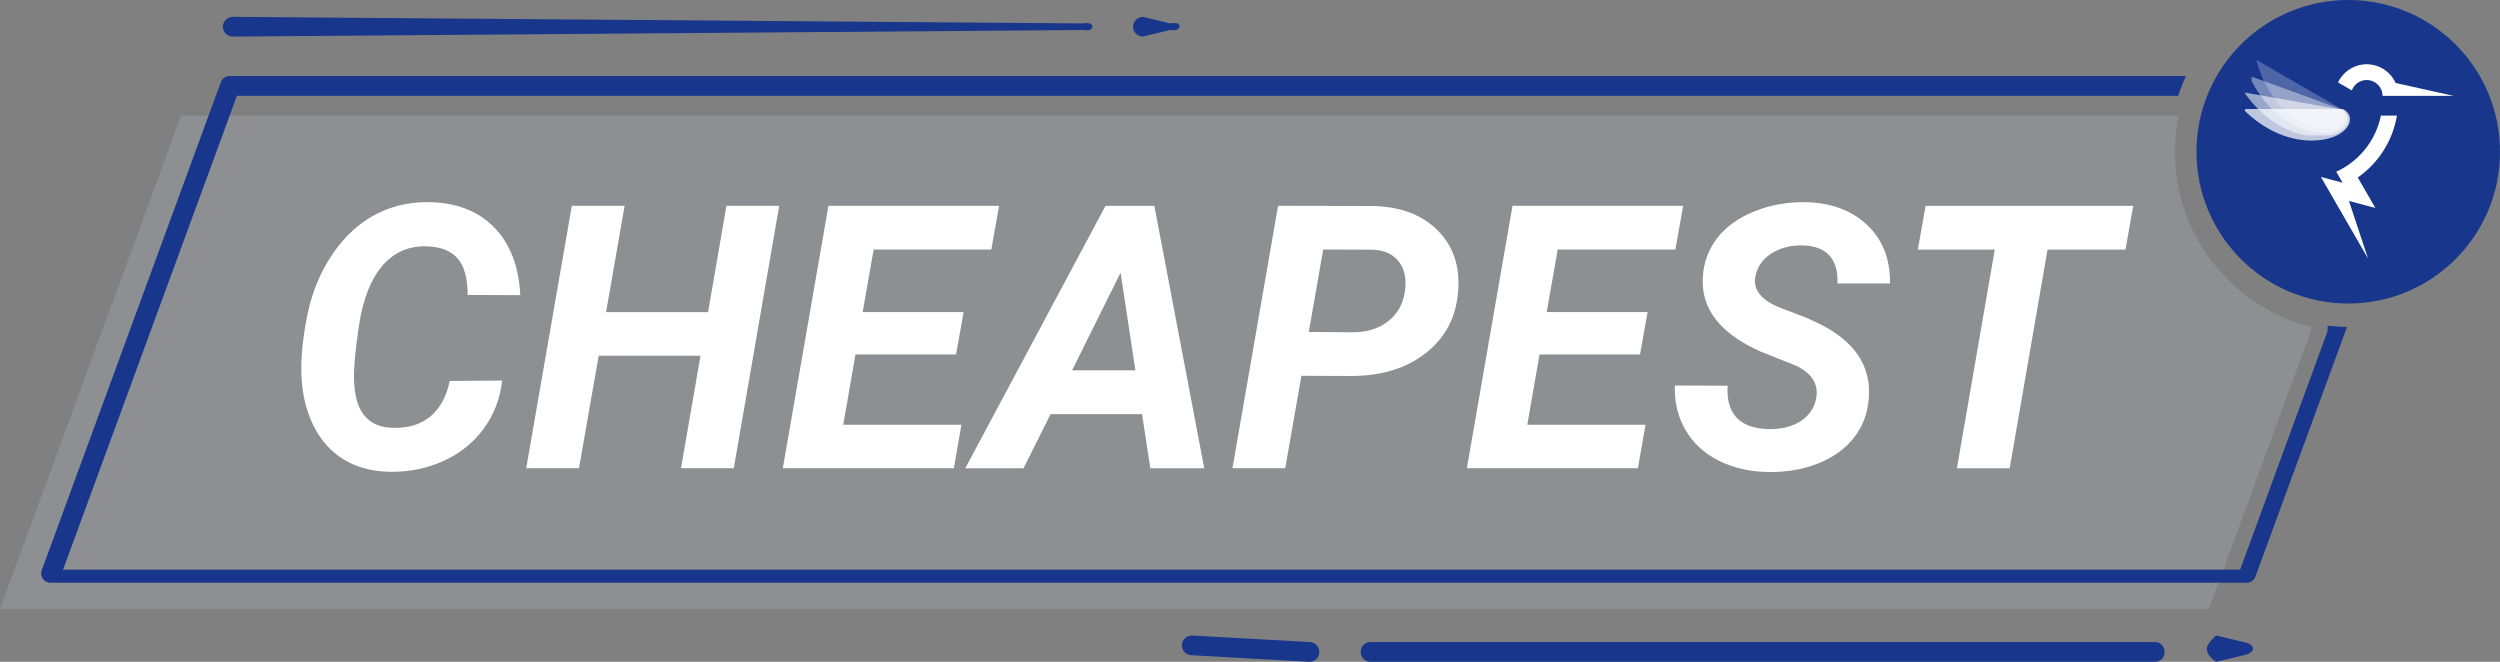
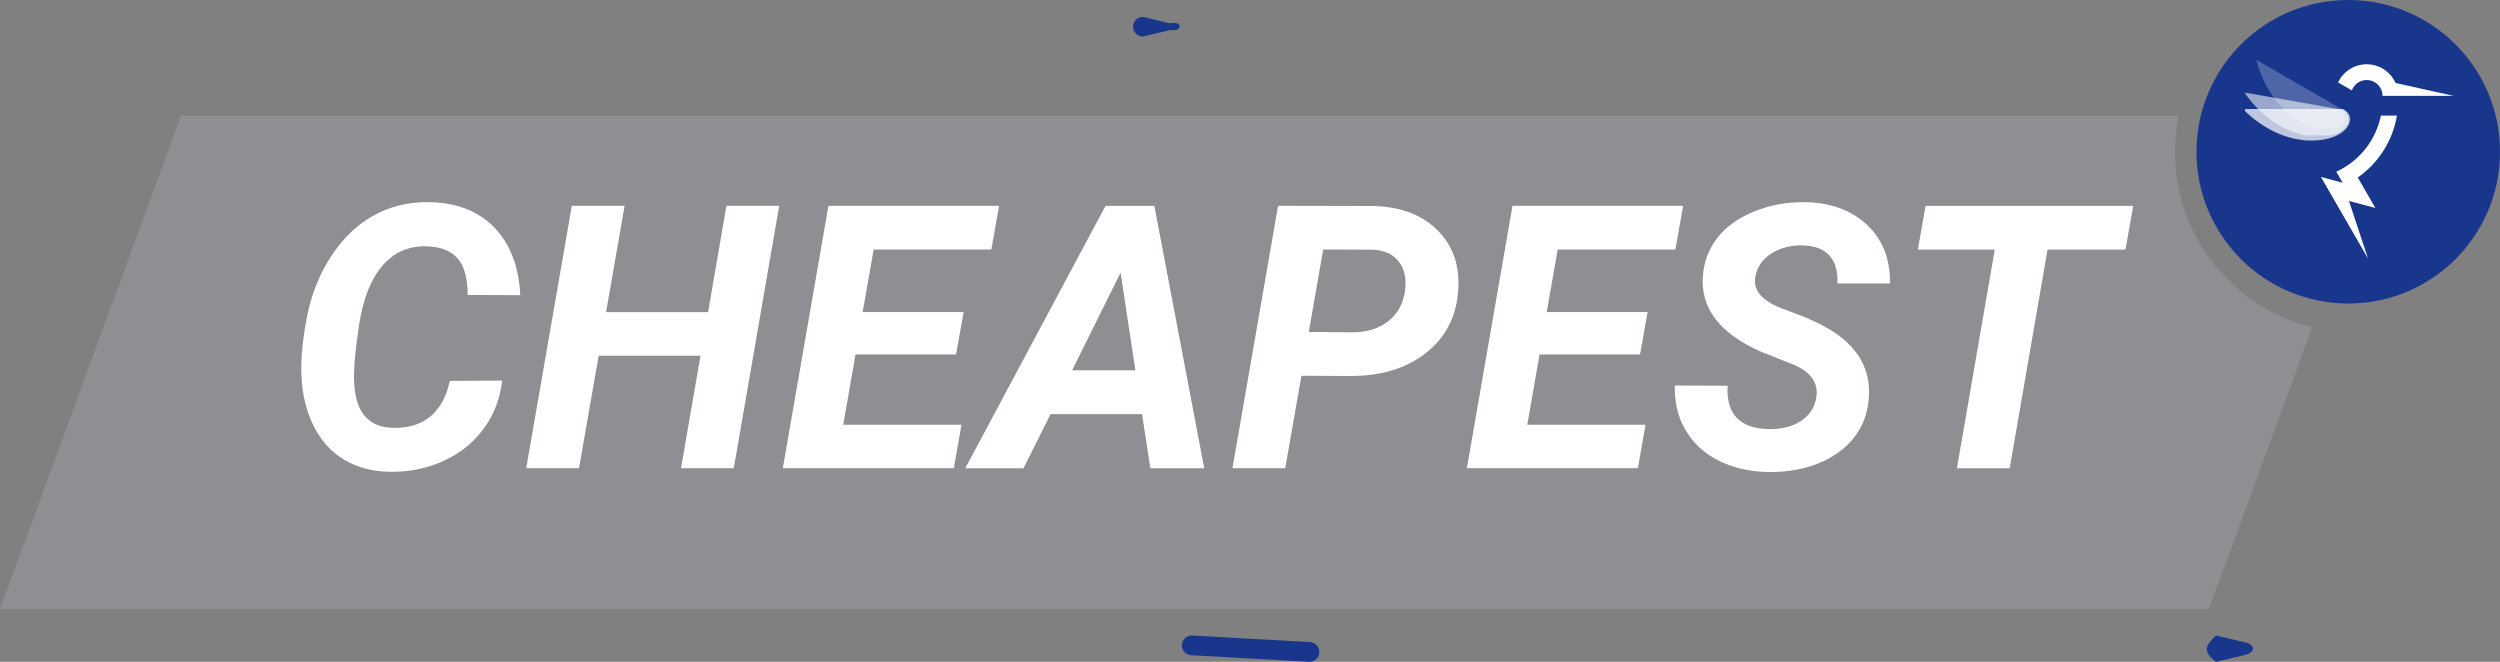
<svg xmlns="http://www.w3.org/2000/svg" id="Layer_2" data-name="Layer 2" viewBox="0 0 379.87 100.56">
  <rect x="0" y="0" width="379.87" height="100.56" fill="#808080" stroke="none" />
  <defs>
    <clipPath id="clippath">
      <rect x="341.13" y="16.56" width="16" height="5" style="fill: none; stroke-width: 0px;" />
    </clipPath>
    <clipPath id="clippath-1">
      <rect x="341.13" y="13.56" width="16" height="7" style="fill: none; stroke-width: 0px;" />
    </clipPath>
    <clipPath id="clippath-2">
      <rect x="342.13" y="11.56" width="15" height="9" style="fill: none; stroke-width: 0px;" />
    </clipPath>
    <clipPath id="clippath-3">
      <rect x="342.13" y="8.56" width="14" height="11" style="fill: none; stroke-width: 0px;" />
    </clipPath>
  </defs>
  <g id="Layer_1-2" data-name="Layer 1">
    <g id="Badge_Best_Deal" data-name="Badge Best Deal">
      <g>
        <path d="M330.49,23.15c0-1.92.2-3.79.57-5.59H27.52L0,92.56h335.63l15.73-42.85c-11.97-2.9-20.87-13.69-20.87-26.55" style="fill: #8d8f93; stroke-width: 0px;" />
        <g>
          <path d="M76.3,57.83c-.31,2.76-1.25,5.2-2.82,7.33s-3.61,3.76-6.13,4.9-5.24,1.68-8.16,1.63c-2.63-.05-4.92-.66-6.87-1.82-1.95-1.16-3.49-2.84-4.61-5.04-1.12-2.2-1.76-4.73-1.9-7.6-.13-2.25.1-5.04.7-8.38.59-3.34,1.65-6.31,3.18-8.9,1.52-2.59,3.34-4.65,5.44-6.16,2.96-2.12,6.33-3.14,10.13-3.07,4.12.07,7.4,1.35,9.82,3.82,2.42,2.47,3.75,5.91,3.98,10.31l-8-.03c0-2.52-.5-4.36-1.51-5.53-1-1.17-2.56-1.79-4.68-1.86-2.74-.09-4.99.89-6.75,2.93-1.76,2.04-2.94,5.03-3.55,8.95-.58,3.82-.84,6.67-.77,8.57.09,2.41.63,4.19,1.62,5.33.99,1.14,2.36,1.74,4.13,1.79,2.45.09,4.4-.49,5.87-1.74,1.47-1.25,2.44-3.04,2.92-5.38l7.97-.05Z" style="fill: #fff; stroke-width: 0px;" />
          <path d="M111.5,71.14h-8.02l2.96-17.09h-15.47l-2.99,17.09h-8.02l6.93-39.87h8.02l-2.82,16.16h15.5l2.79-16.16h8.02l-6.9,39.87Z" style="fill: #fff; stroke-width: 0px;" />
          <path d="M145.27,53.86h-15.28l-1.86,10.68h17.96l-1.15,6.6h-25.99l6.93-39.87h25.93l-1.18,6.65h-17.88l-1.67,9.5h15.34l-1.15,6.44Z" style="fill: #fff; stroke-width: 0px;" />
          <path d="M173.54,62.93h-13.91l-4.11,8.22h-8.85l21.31-39.87h7.42l7.58,39.87h-8.19l-1.26-8.22ZM162.91,56.27h9.61l-2.25-14.84-7.37,14.84Z" style="fill: #fff; stroke-width: 0px;" />
          <path d="M197.75,57.09l-2.46,14.05h-8.02l6.93-39.87,13.97.03c4.31,0,7.7,1.2,10.16,3.59,2.46,2.39,3.54,5.51,3.23,9.37-.29,3.91-1.92,7.03-4.89,9.37s-6.75,3.5-11.35,3.5l-7.56-.03ZM198.87,50.44l6.68.05c2.15,0,3.94-.56,5.37-1.67s2.27-2.62,2.55-4.52-.03-3.41-.92-4.55c-.89-1.13-2.2-1.73-3.93-1.81l-7.56-.03-2.19,12.51Z" style="fill: #fff; stroke-width: 0px;" />
          <path d="M249.21,53.86h-15.28l-1.86,10.68h17.96l-1.15,6.6h-25.99l6.93-39.87h25.93l-1.18,6.65h-17.88l-1.67,9.5h15.33l-1.15,6.44Z" style="fill: #fff; stroke-width: 0px;" />
          <path d="M275.97,60.49c.38-2.17-.68-3.83-3.2-4.98l-5.29-2.11c-6.13-2.74-9.05-6.51-8.74-11.31.13-2.23.86-4.2,2.19-5.92,1.33-1.72,3.2-3.06,5.61-4.04s5.01-1.45,7.8-1.41c3.85.07,6.96,1.22,9.34,3.44s3.54,5.19,3.51,8.91h-8c.09-1.81-.31-3.21-1.19-4.22-.89-1-2.26-1.52-4.12-1.56-1.83-.04-3.41.38-4.76,1.25-1.35.87-2.15,2.06-2.41,3.57-.35,1.99.99,3.57,4,4.74l3.62,1.37,2.08.96c5.39,2.67,7.91,6.41,7.56,11.23-.17,2.36-.92,4.39-2.26,6.09s-3.17,3.02-5.48,3.93c-2.31.91-4.85,1.34-7.63,1.29-2.83-.05-5.35-.65-7.56-1.78-2.21-1.13-3.89-2.73-5.04-4.79-1.08-1.92-1.58-4.11-1.51-6.57l8.02.03c-.26,4.33,1.87,6.53,6.38,6.6,1.95,0,3.56-.43,4.82-1.29s2.01-2,2.25-3.42Z" style="fill: #fff; stroke-width: 0px;" />
          <path d="M322.95,37.93h-11.83l-5.75,33.22h-8.02l5.75-33.22h-11.69l1.18-6.65h31.55l-1.18,6.65Z" style="fill: #fff; stroke-width: 0px;" />
        </g>
        <g>
-           <path d="M208.18,100.56c-.78,0-1.42-.67-1.42-1.5s.63-1.5,1.42-1.5h119.31c.78,0,1.42.67,1.42,1.5s-.63,1.5-1.42,1.5h-119.31Z" style="fill: #17368c; stroke-width: 0px;" />
          <path d="M181.09,99.56c-.83,0-1.5-.67-1.5-1.5s.67-1.5,1.5-1.5l17.92,1h-.04c.83,0,1.5.67,1.5,1.5s-.67,1.5-1.5,1.5l-17.92-1h.04Z" style="fill: #17368c; stroke-width: 0px;" />
          <path d="M336.73,100.56c-.78-.57-1.41-1.2-1.42-1.98,0-.78,1.41-2.02,1.41-2.02l4.19,1h0s1.41.21,1.42.99c0,.78-1.41,1.01-1.41,1.01l-4.19,1h0Z" style="fill: #17368c; stroke-width: 0px;" />
-           <path d="M35.37,5.56c-.83,0-1.5-.67-1.5-1.5,0-.83.67-1.5,1.5-1.5l129.19,1h0s1.42-.3,1.42.49c0,.78-1.42.51-1.42.51l-129.23,1h.04Z" style="fill: #17368c; stroke-width: 0px;" />
          <path d="M173.67,5.56c-.83,0-1.5-.67-1.5-1.49,0-.83.67-1.5,1.49-1.51l4.15,1h0s1.41-.34,1.42.44c0,.78-1.41.56-1.41.56l-4.19,1h.04Z" style="fill: #17368c; stroke-width: 0px;" />
-           <path d="M353.67,50.33l-13.29,36.23H9.58L36,14.56h294.97c.34-1.03.73-2.03,1.18-3H34.88c-.59,0-1.12.37-1.32.92L6.34,86.66c-.16.43-.1.92.17,1.29.26.38.7.6,1.16.6h333.7c.59,0,1.13-.37,1.33-.93l13.93-37.95c-1,0-1.98-.07-2.95-.18" style="fill: #17368c; stroke-width: 0px;" />
          <path d="M379.87,23.06c0,12.74-10.32,23.06-23.06,23.06s-23.06-10.32-23.06-23.06S344.08,0,356.81,0s23.06,10.32,23.06,23.06" style="fill: #17368c; stroke-width: 0px;" />
          <path d="M352.68,26.89l3.28.88-.97-1.68c.73-.33,1.42-.74,2.07-1.21,2.43-1.76,4.11-4.37,4.71-7.31h2.44c-.64,3.8-2.79,7.19-5.95,9.4l2.67,4.63-4.01-1.07,2.9,8.76-7.15-12.38ZM362.02,14.56c0-1.33-1.08-2.4-2.41-2.4-1.01,0-1.91.63-2.25,1.58l-2.1-1.21c1.13-2.4,3.99-3.44,6.4-2.31,1.04.49,1.87,1.34,2.35,2.39l8.83,1.96h-10.81Z" style="fill: #fff; stroke-width: 0px;" />
          <g style="isolation: isolate; opacity: .72;">
            <g style="clip-path: url(#clippath);">
              <path d="M341.13,16.56h14.87c2.4,1.2.8,4.8-4.8,4.8-2.8,0-6.67-1.07-10.41-4.8" style="fill: #fff; stroke-width: 0px;" />
            </g>
          </g>
          <g style="isolation: isolate; opacity: .56;">
            <g style="clip-path: url(#clippath-1);">
              <path d="M341.02,14.05l14.99,2.65c2.16,1.6-.05,4.87-5.57,3.89-2.76-.49-6.39-2.21-9.42-6.54" style="fill: #fff; stroke-width: 0px;" />
            </g>
          </g>
          <g style="isolation: isolate; opacity: .4;">
            <g style="clip-path: url(#clippath-2);">
-               <path d="M341.71,11.49l14.3,5.2c1.85,1.95-.89,4.79-6.16,2.87-2.63-.96-5.91-3.28-8.14-8.07" style="fill: #fff; stroke-width: 0px;" />
-             </g>
+               </g>
          </g>
          <g style="isolation: isolate; opacity: .24;">
            <g style="clip-path: url(#clippath-3);">
              <path d="M342.83,9.09l13.18,7.6c1.48,2.24-1.71,4.56-6.56,1.76-2.43-1.4-5.25-4.26-6.61-9.36" style="fill: #fff; stroke-width: 0px;" />
            </g>
          </g>
        </g>
      </g>
    </g>
  </g>
</svg>